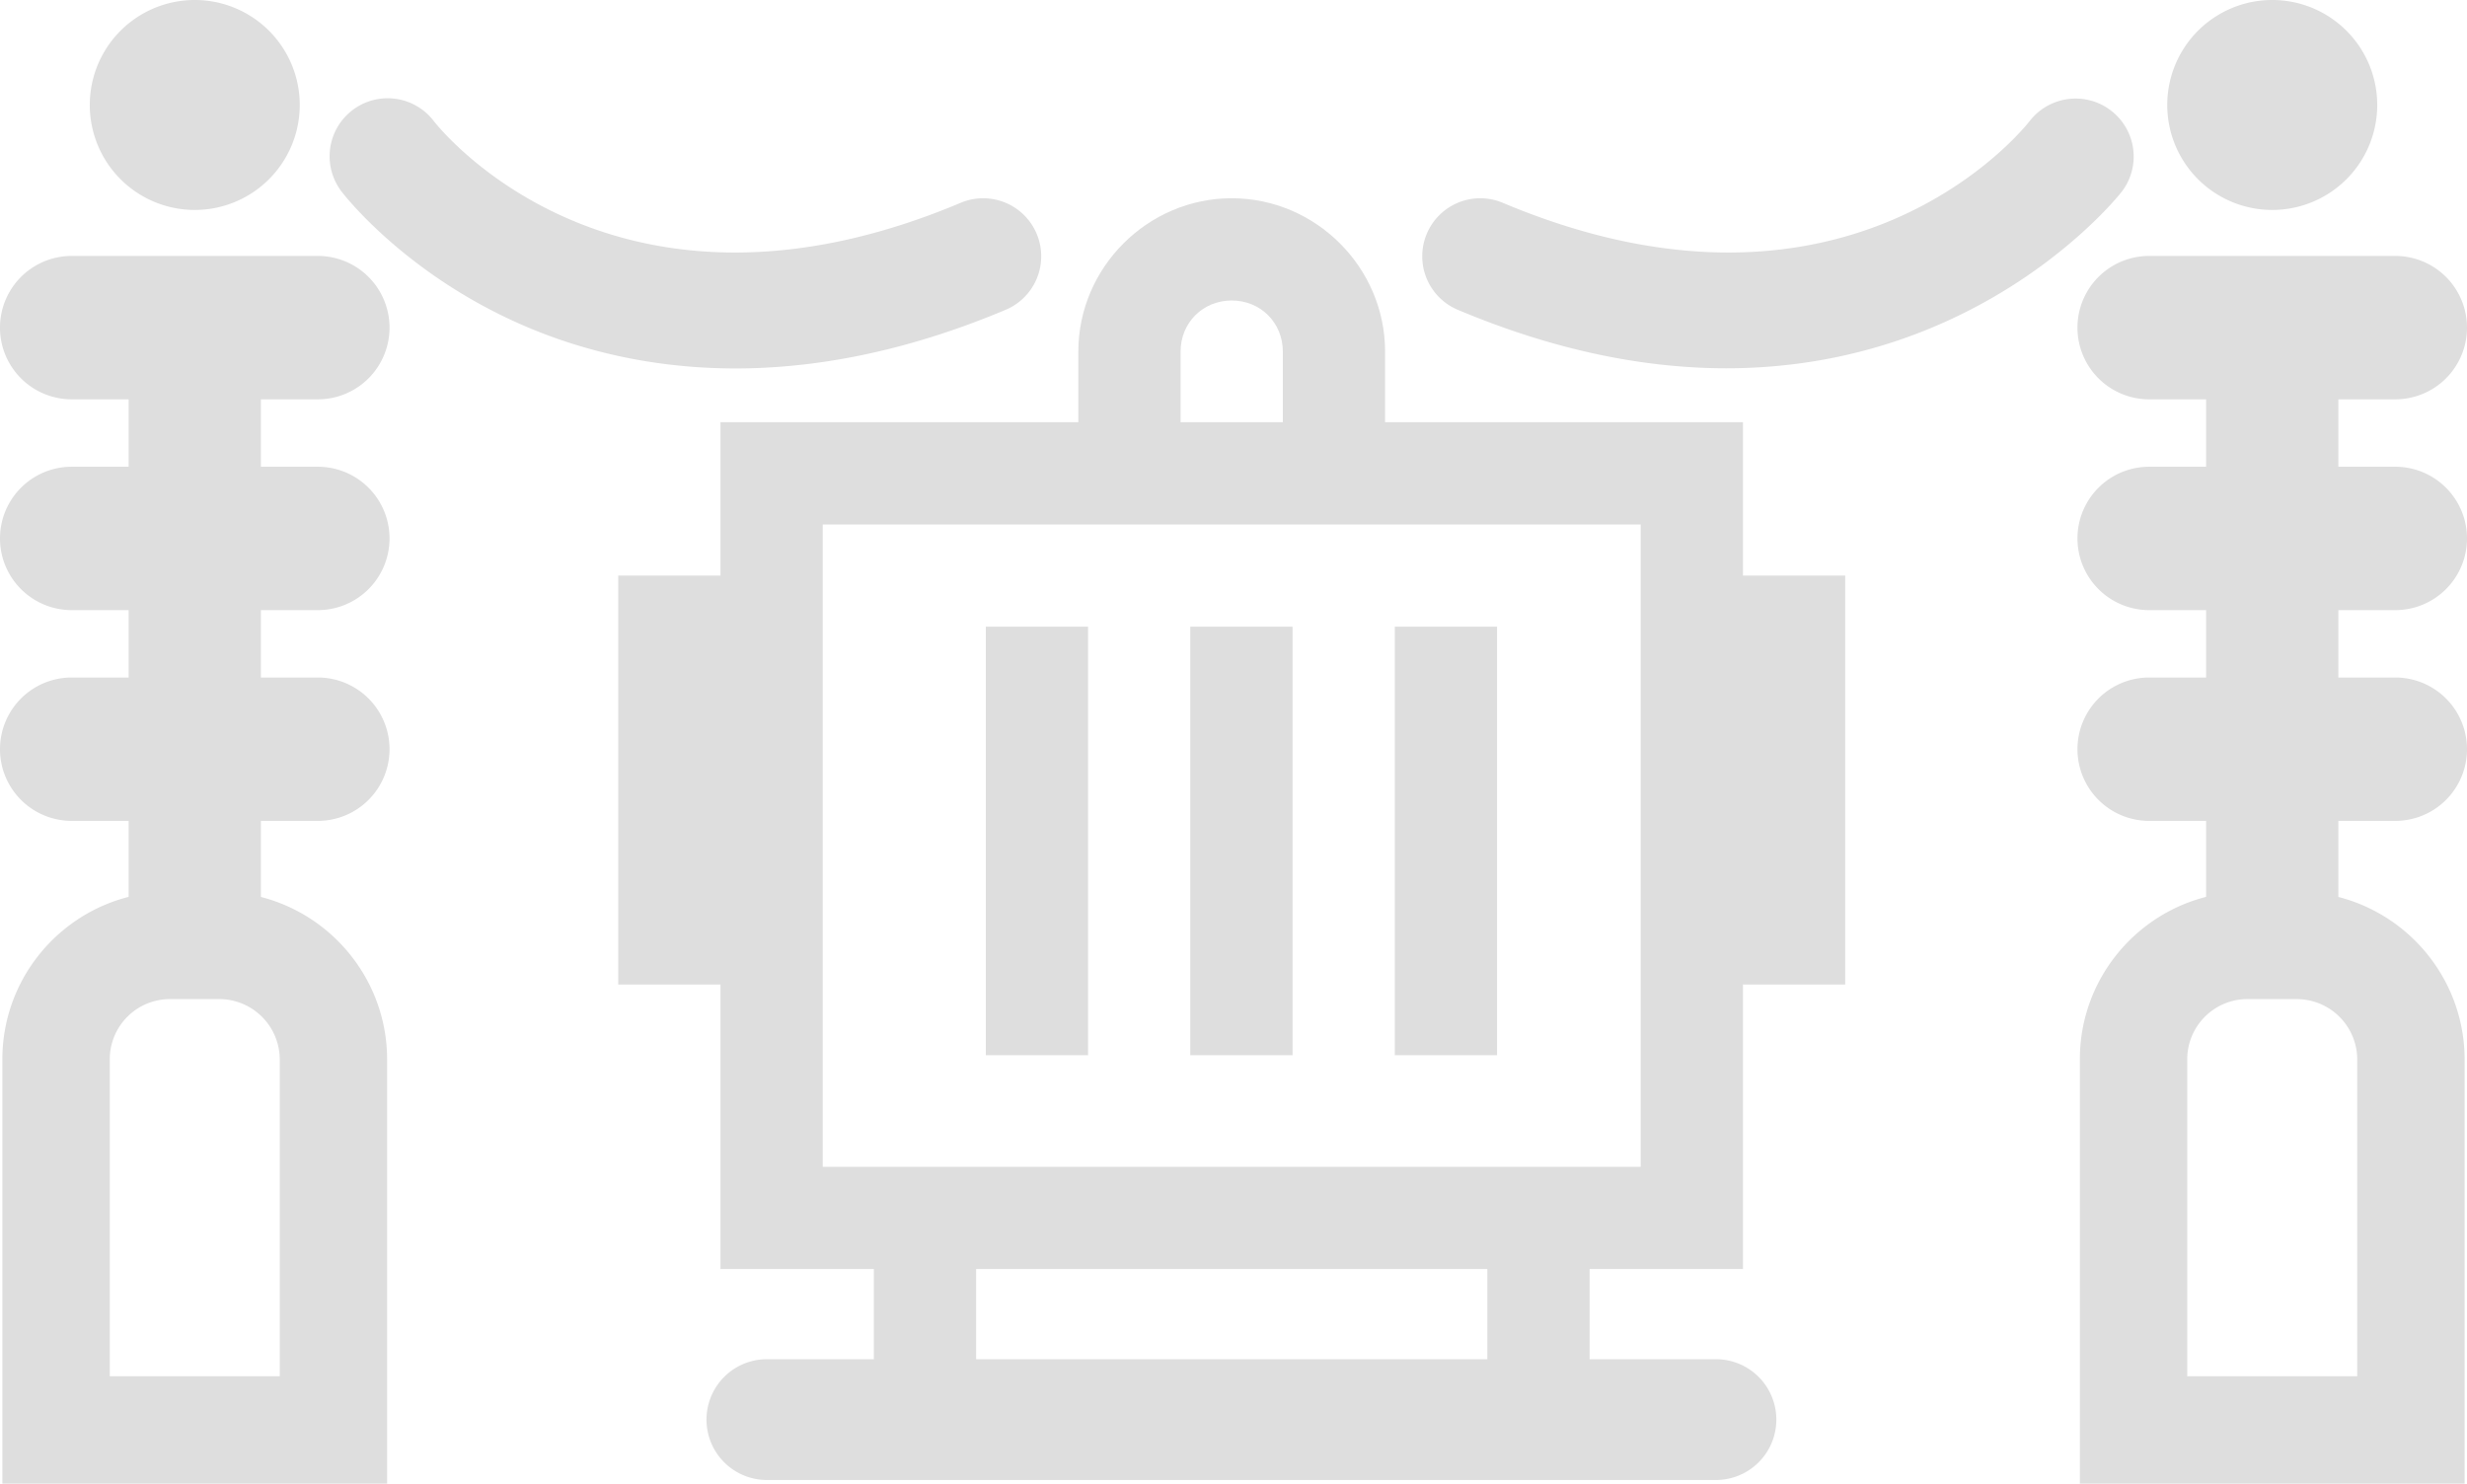
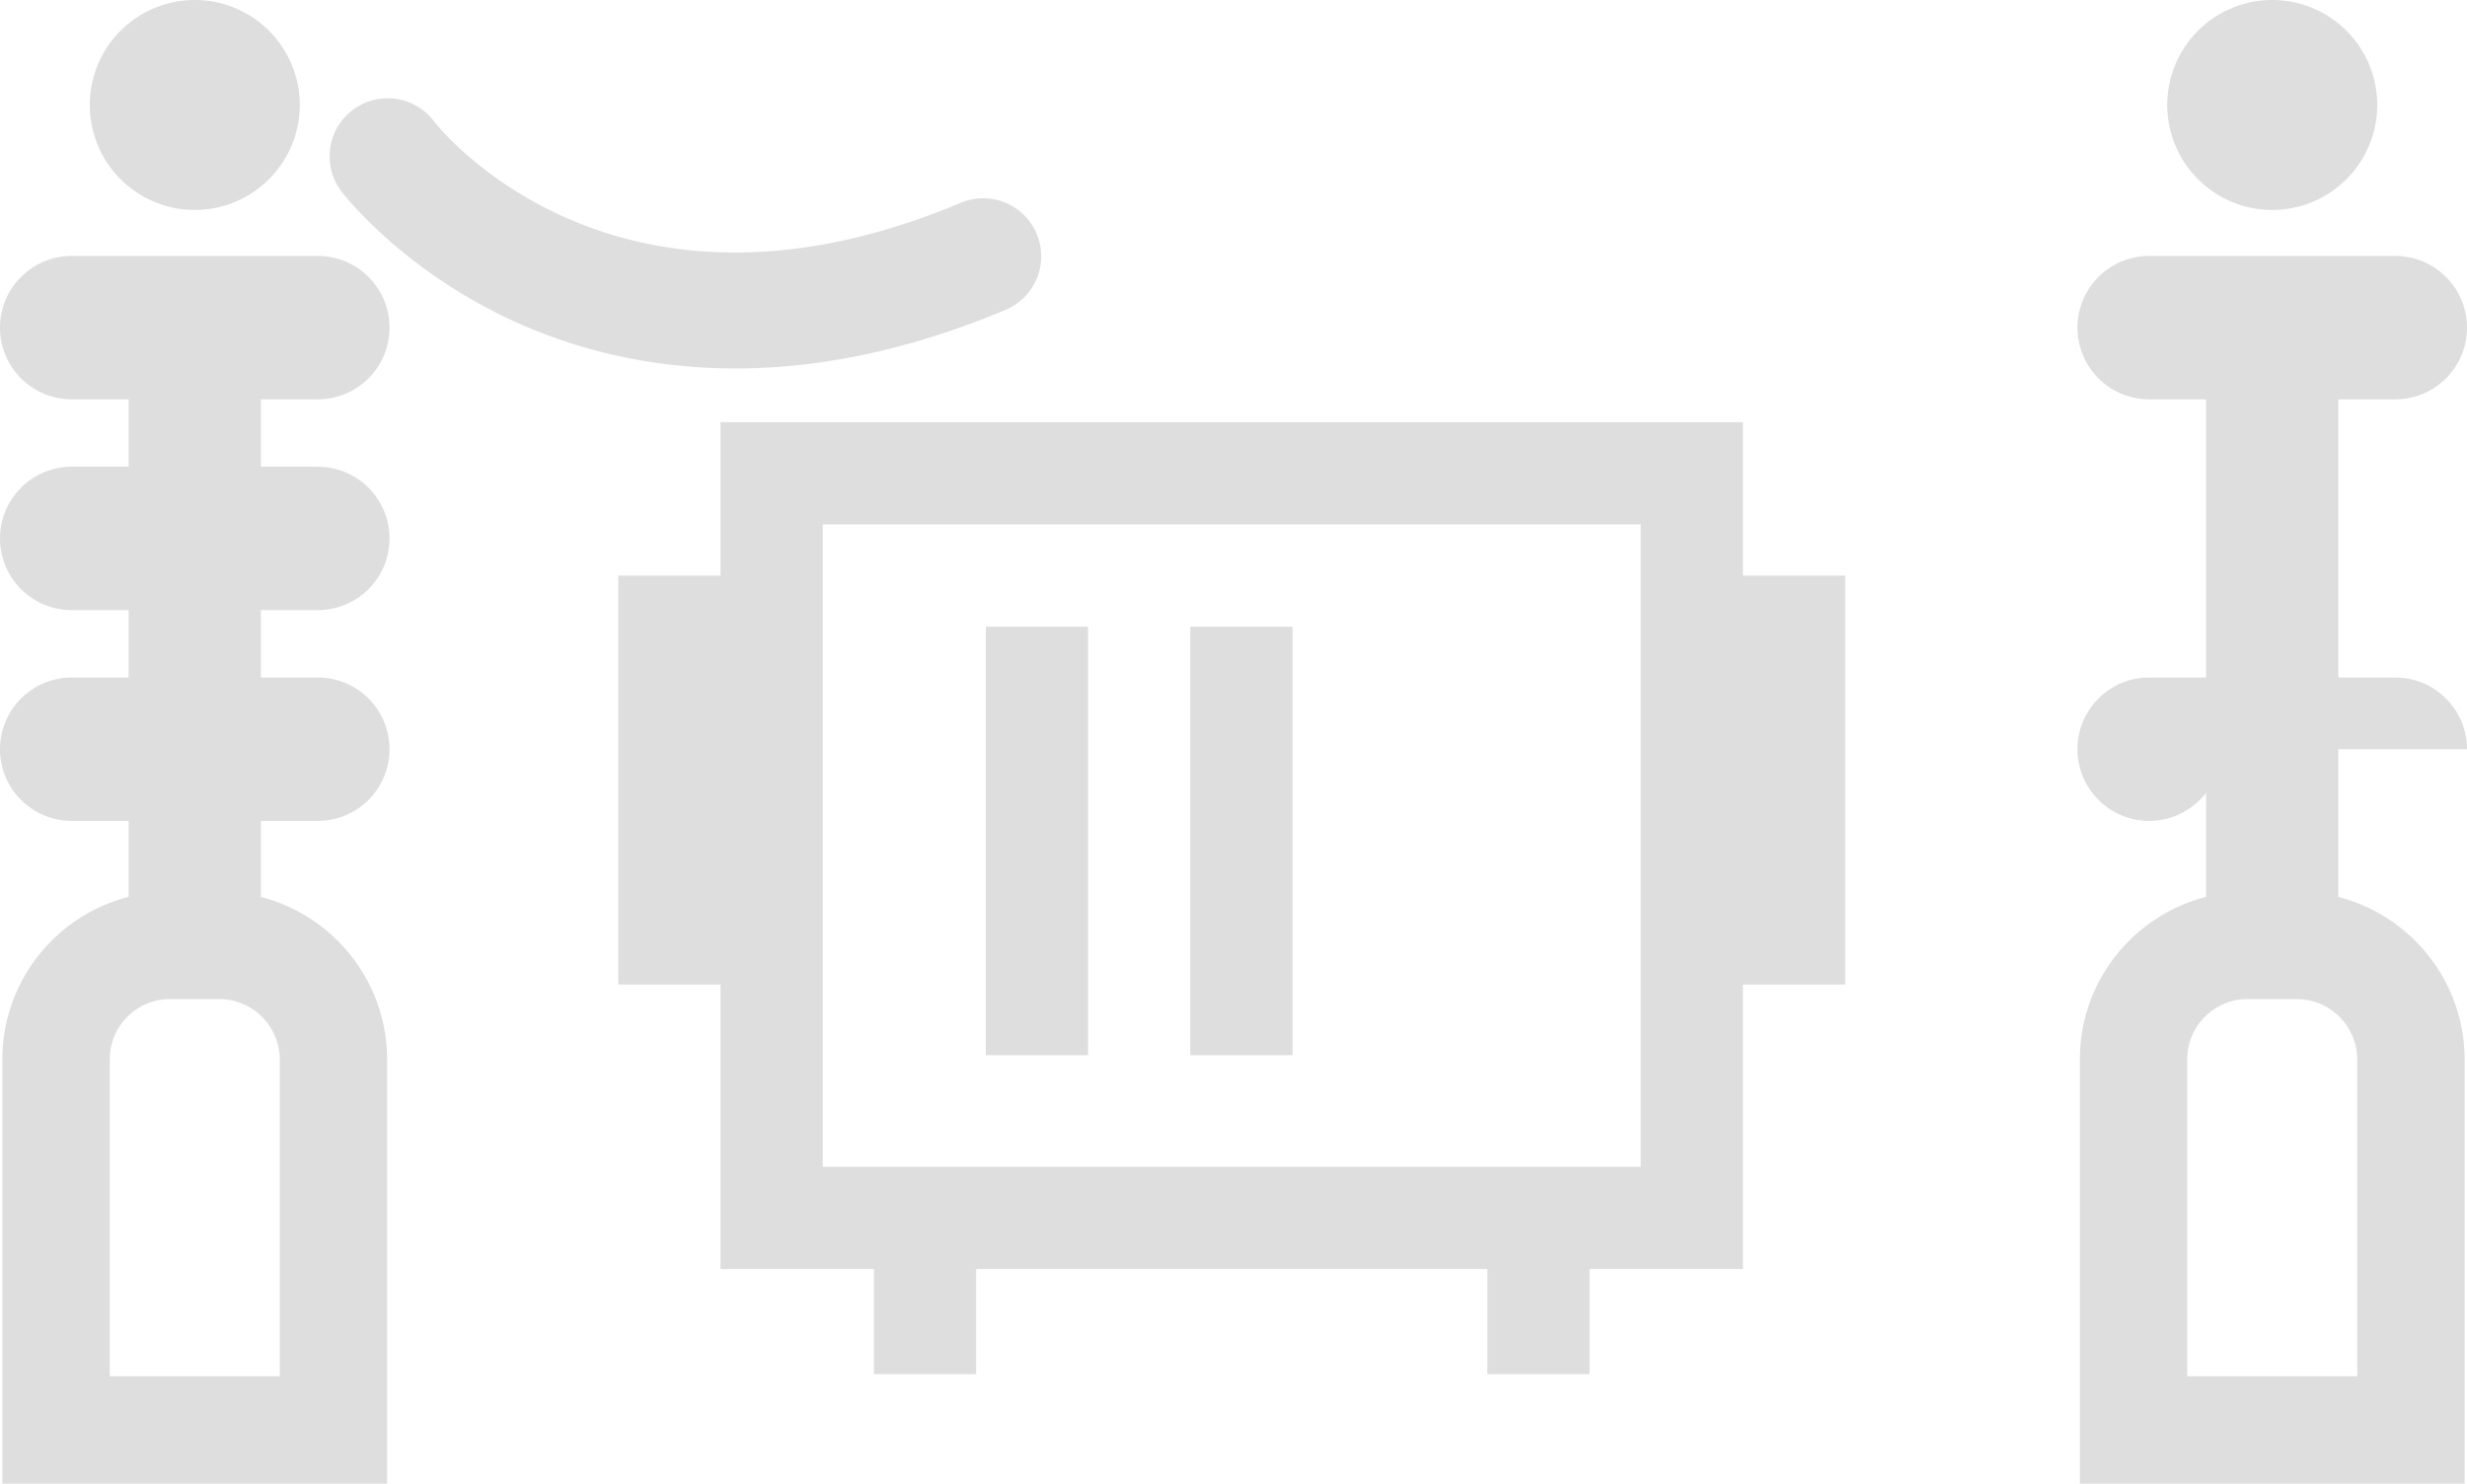
<svg xmlns="http://www.w3.org/2000/svg" width="186.262" height="112.026">
  <g data-name="Group 995" clip-path="url(&quot;#a&quot;)">
-     <path d="M89.136 26.55c0-2.18 1.68-3.86 3.86-3.86 2.18 0 3.86 1.68 3.86 3.86v9.98h7.72v-9.98c0-6.35-5.23-11.58-11.58-11.58s-11.58 5.23-11.58 11.58v9.98h7.72v-9.98Z" fill="#dedede" fill-rule="evenodd" data-name="Path 1323" />
    <path d="M89.869 47.32h7.72v32.358h-7.72V47.32z" fill="#dedede" fill-rule="evenodd" data-name="Rectangle 763" />
-     <path d="M105.31 47.32h7.719v32.358h-7.72V47.32z" fill="#dedede" fill-rule="evenodd" data-name="Rectangle 764" />
    <path d="M74.43 47.32h7.72v32.358h-7.72V47.32z" fill="#dedede" fill-rule="evenodd" data-name="Rectangle 765" />
    <path d="M73.697 95.823h38.599v7.939h7.72v-7.939h11.579V74.34h7.72V43.46h-7.72V31.88H54.398v11.58h-7.72v30.88h7.72v21.483h11.58v7.939h7.72v-7.939Zm-11.58-56.222h61.758v48.503H62.117V39.6Z" fill="#dedede" fill-rule="evenodd" data-name="Path 1324" />
-     <path d="M129.556 111.753H57.902a4.56 4.56 0 0 1 0-9.12h71.654a4.56 4.56 0 0 1 0 9.12" fill="#dedede" fill-rule="evenodd" data-name="Path 1325" />
    <path d="M29.23 112.026H.18V79.98c0-6.973 5.674-12.646 12.646-12.646h3.728c6.989 0 12.674 5.686 12.674 12.674v32.018Zm-20.942-8.107h12.835v-23.91a4.574 4.574 0 0 0-4.568-4.569h-3.728a4.545 4.545 0 0 0-4.539 4.54v23.939Z" fill="#dedede" fill-rule="evenodd" data-name="Path 1326" />
    <path d="M9.712 23.843h9.986v45.866H9.712V23.843z" fill="#dedede" fill-rule="evenodd" data-name="Rectangle 766" />
    <path d="M29.41 24.74a5.413 5.413 0 0 0-5.413-5.414H5.413a5.413 5.413 0 1 0 0 10.827h18.584a5.413 5.413 0 0 0 5.413-5.414" fill="#dedede" fill-rule="evenodd" data-name="Path 1327" />
    <path d="M29.41 40.656a5.413 5.413 0 0 0-5.413-5.413H5.413a5.413 5.413 0 1 0 0 10.826h18.584a5.413 5.413 0 0 0 5.413-5.413" fill="#dedede" fill-rule="evenodd" data-name="Path 1328" />
    <path d="M29.41 56.571a5.413 5.413 0 0 0-5.413-5.413H5.413a5.413 5.413 0 1 0 0 10.826h18.584a5.413 5.413 0 0 0 5.413-5.413" fill="#dedede" fill-rule="evenodd" data-name="Path 1329" />
    <path d="M22.632 7.926A7.926 7.926 0 0 0 14.705 0a7.926 7.926 0 1 0 0 15.853 7.926 7.926 0 0 0 7.927-7.927" fill="#dedede" fill-rule="evenodd" data-name="Path 1330" />
    <path d="M186.082 112.026h-29.049V79.98c0-6.973 5.674-12.646 12.646-12.646h3.728c6.989 0 12.675 5.686 12.675 12.674v32.018Zm-20.942-8.107h12.835v-23.91a4.574 4.574 0 0 0-4.568-4.569h-3.728a4.545 4.545 0 0 0-4.539 4.54v23.939Z" fill="#dedede" fill-rule="evenodd" data-name="Path 1331" />
    <path d="M166.564 23.843h9.986v45.866h-9.986V23.843z" fill="#dedede" fill-rule="evenodd" data-name="Rectangle 767" />
    <path d="M186.262 24.74a5.413 5.413 0 0 0-5.413-5.414h-18.584a5.413 5.413 0 1 0 0 10.827h18.584a5.413 5.413 0 0 0 5.413-5.414" fill="#dedede" fill-rule="evenodd" data-name="Path 1332" />
-     <path d="M186.262 40.656a5.413 5.413 0 0 0-5.413-5.413h-18.584a5.413 5.413 0 1 0 0 10.826h18.584a5.413 5.413 0 0 0 5.413-5.413" fill="#dedede" fill-rule="evenodd" data-name="Path 1333" />
-     <path d="M186.262 56.571a5.413 5.413 0 0 0-5.413-5.413h-18.584a5.413 5.413 0 1 0 0 10.826h18.584a5.413 5.413 0 0 0 5.413-5.413" fill="#dedede" fill-rule="evenodd" data-name="Path 1334" />
+     <path d="M186.262 56.571a5.413 5.413 0 0 0-5.413-5.413h-18.584a5.413 5.413 0 1 0 0 10.826a5.413 5.413 0 0 0 5.413-5.413" fill="#dedede" fill-rule="evenodd" data-name="Path 1334" />
    <path d="M179.484 7.926A7.926 7.926 0 0 0 171.557 0a7.926 7.926 0 1 0 0 15.853 7.926 7.926 0 0 0 7.927-7.927" fill="#dedede" fill-rule="evenodd" data-name="Path 1335" />
    <path d="M55.526 27.82c-6.945 0-12.562-1.66-16.715-3.559-8.439-3.86-12.838-9.556-13.022-9.796a4.382 4.382 0 0 1 6.96-5.327c.585.75 13.819 17.137 39.843 6.151A4.382 4.382 0 0 1 76 23.362c-7.726 3.262-14.58 4.459-20.474 4.459" fill="#dedede" fill-rule="evenodd" data-name="Path 1336" />
-     <path d="M130.335 27.808c-5.94 0-12.73-1.232-20.341-4.446a4.382 4.382 0 0 1 3.408-8.073c26.055 11 39.292-5.448 39.845-6.154 1.481-1.899 4.228-2.256 6.137-.784a4.37 4.37 0 0 1 .82 6.114c-.133.174-10.453 13.343-29.869 13.343" fill="#dedede" fill-rule="evenodd" data-name="Path 1337" />
  </g>
  <defs>
    <clipPath id="a">
      <path d="M0 0h186.262v112.025H0V0z" data-name="Rectangle 768" />
    </clipPath>
  </defs>
</svg>